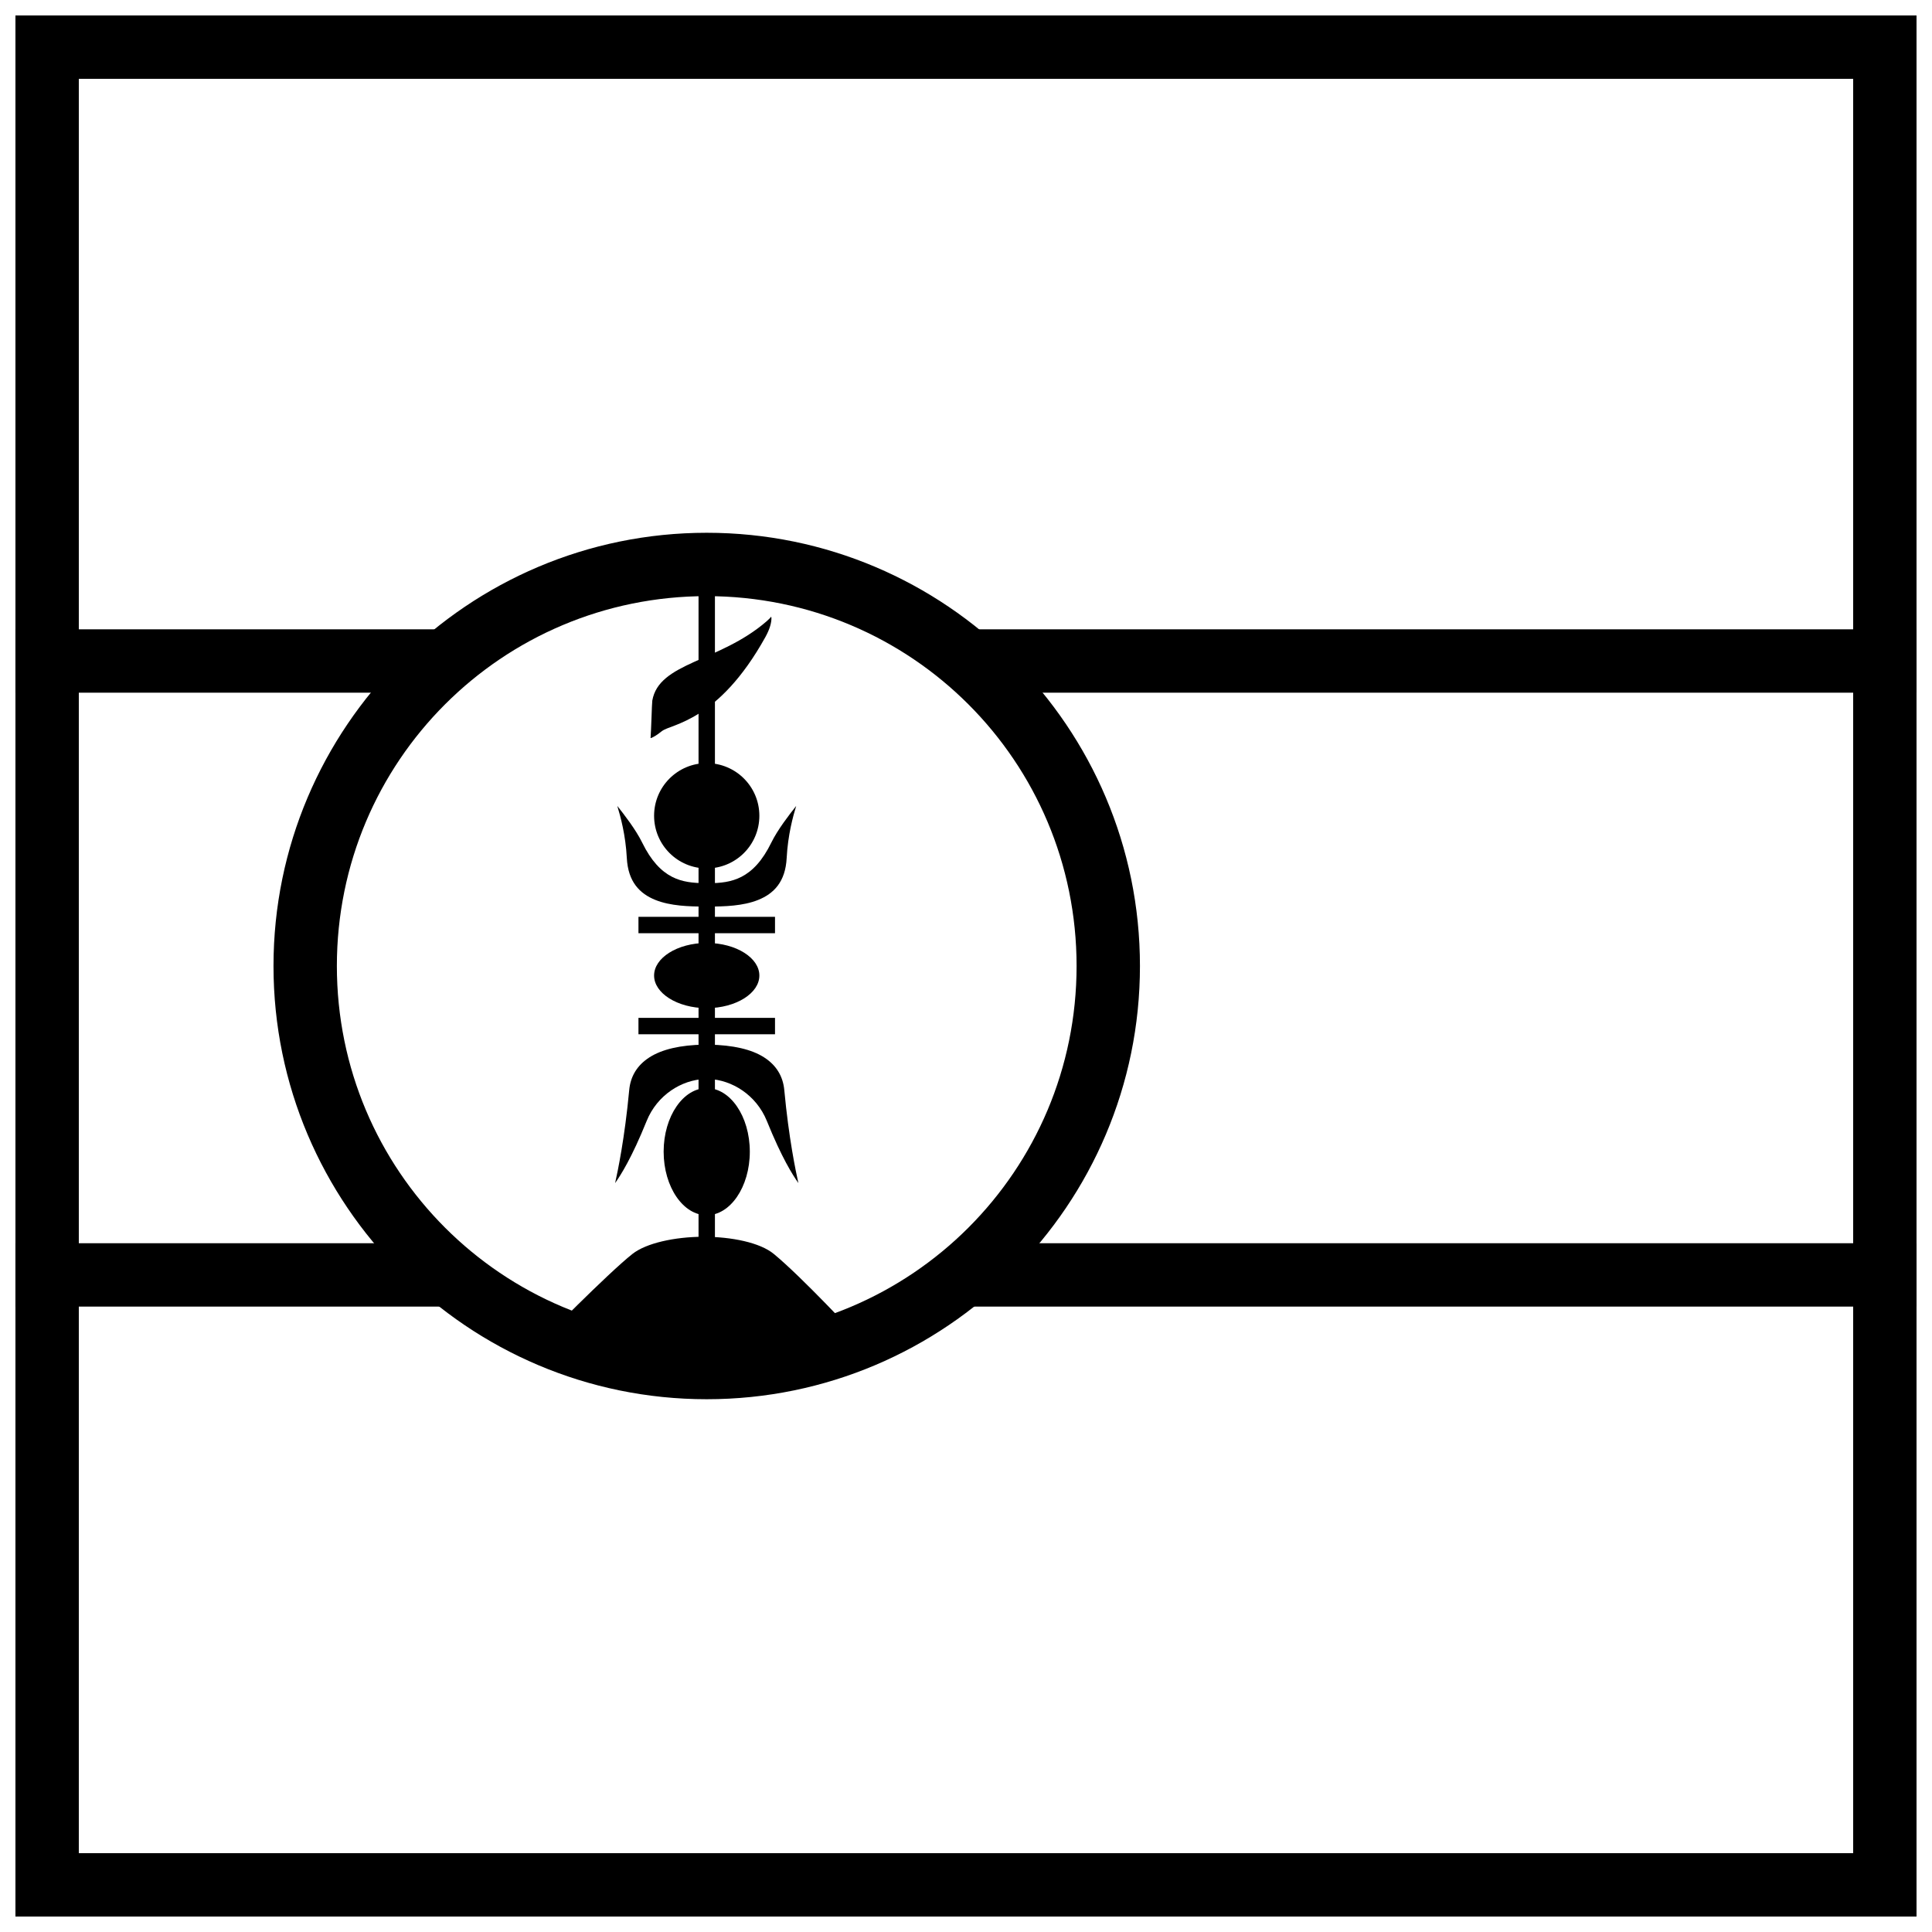
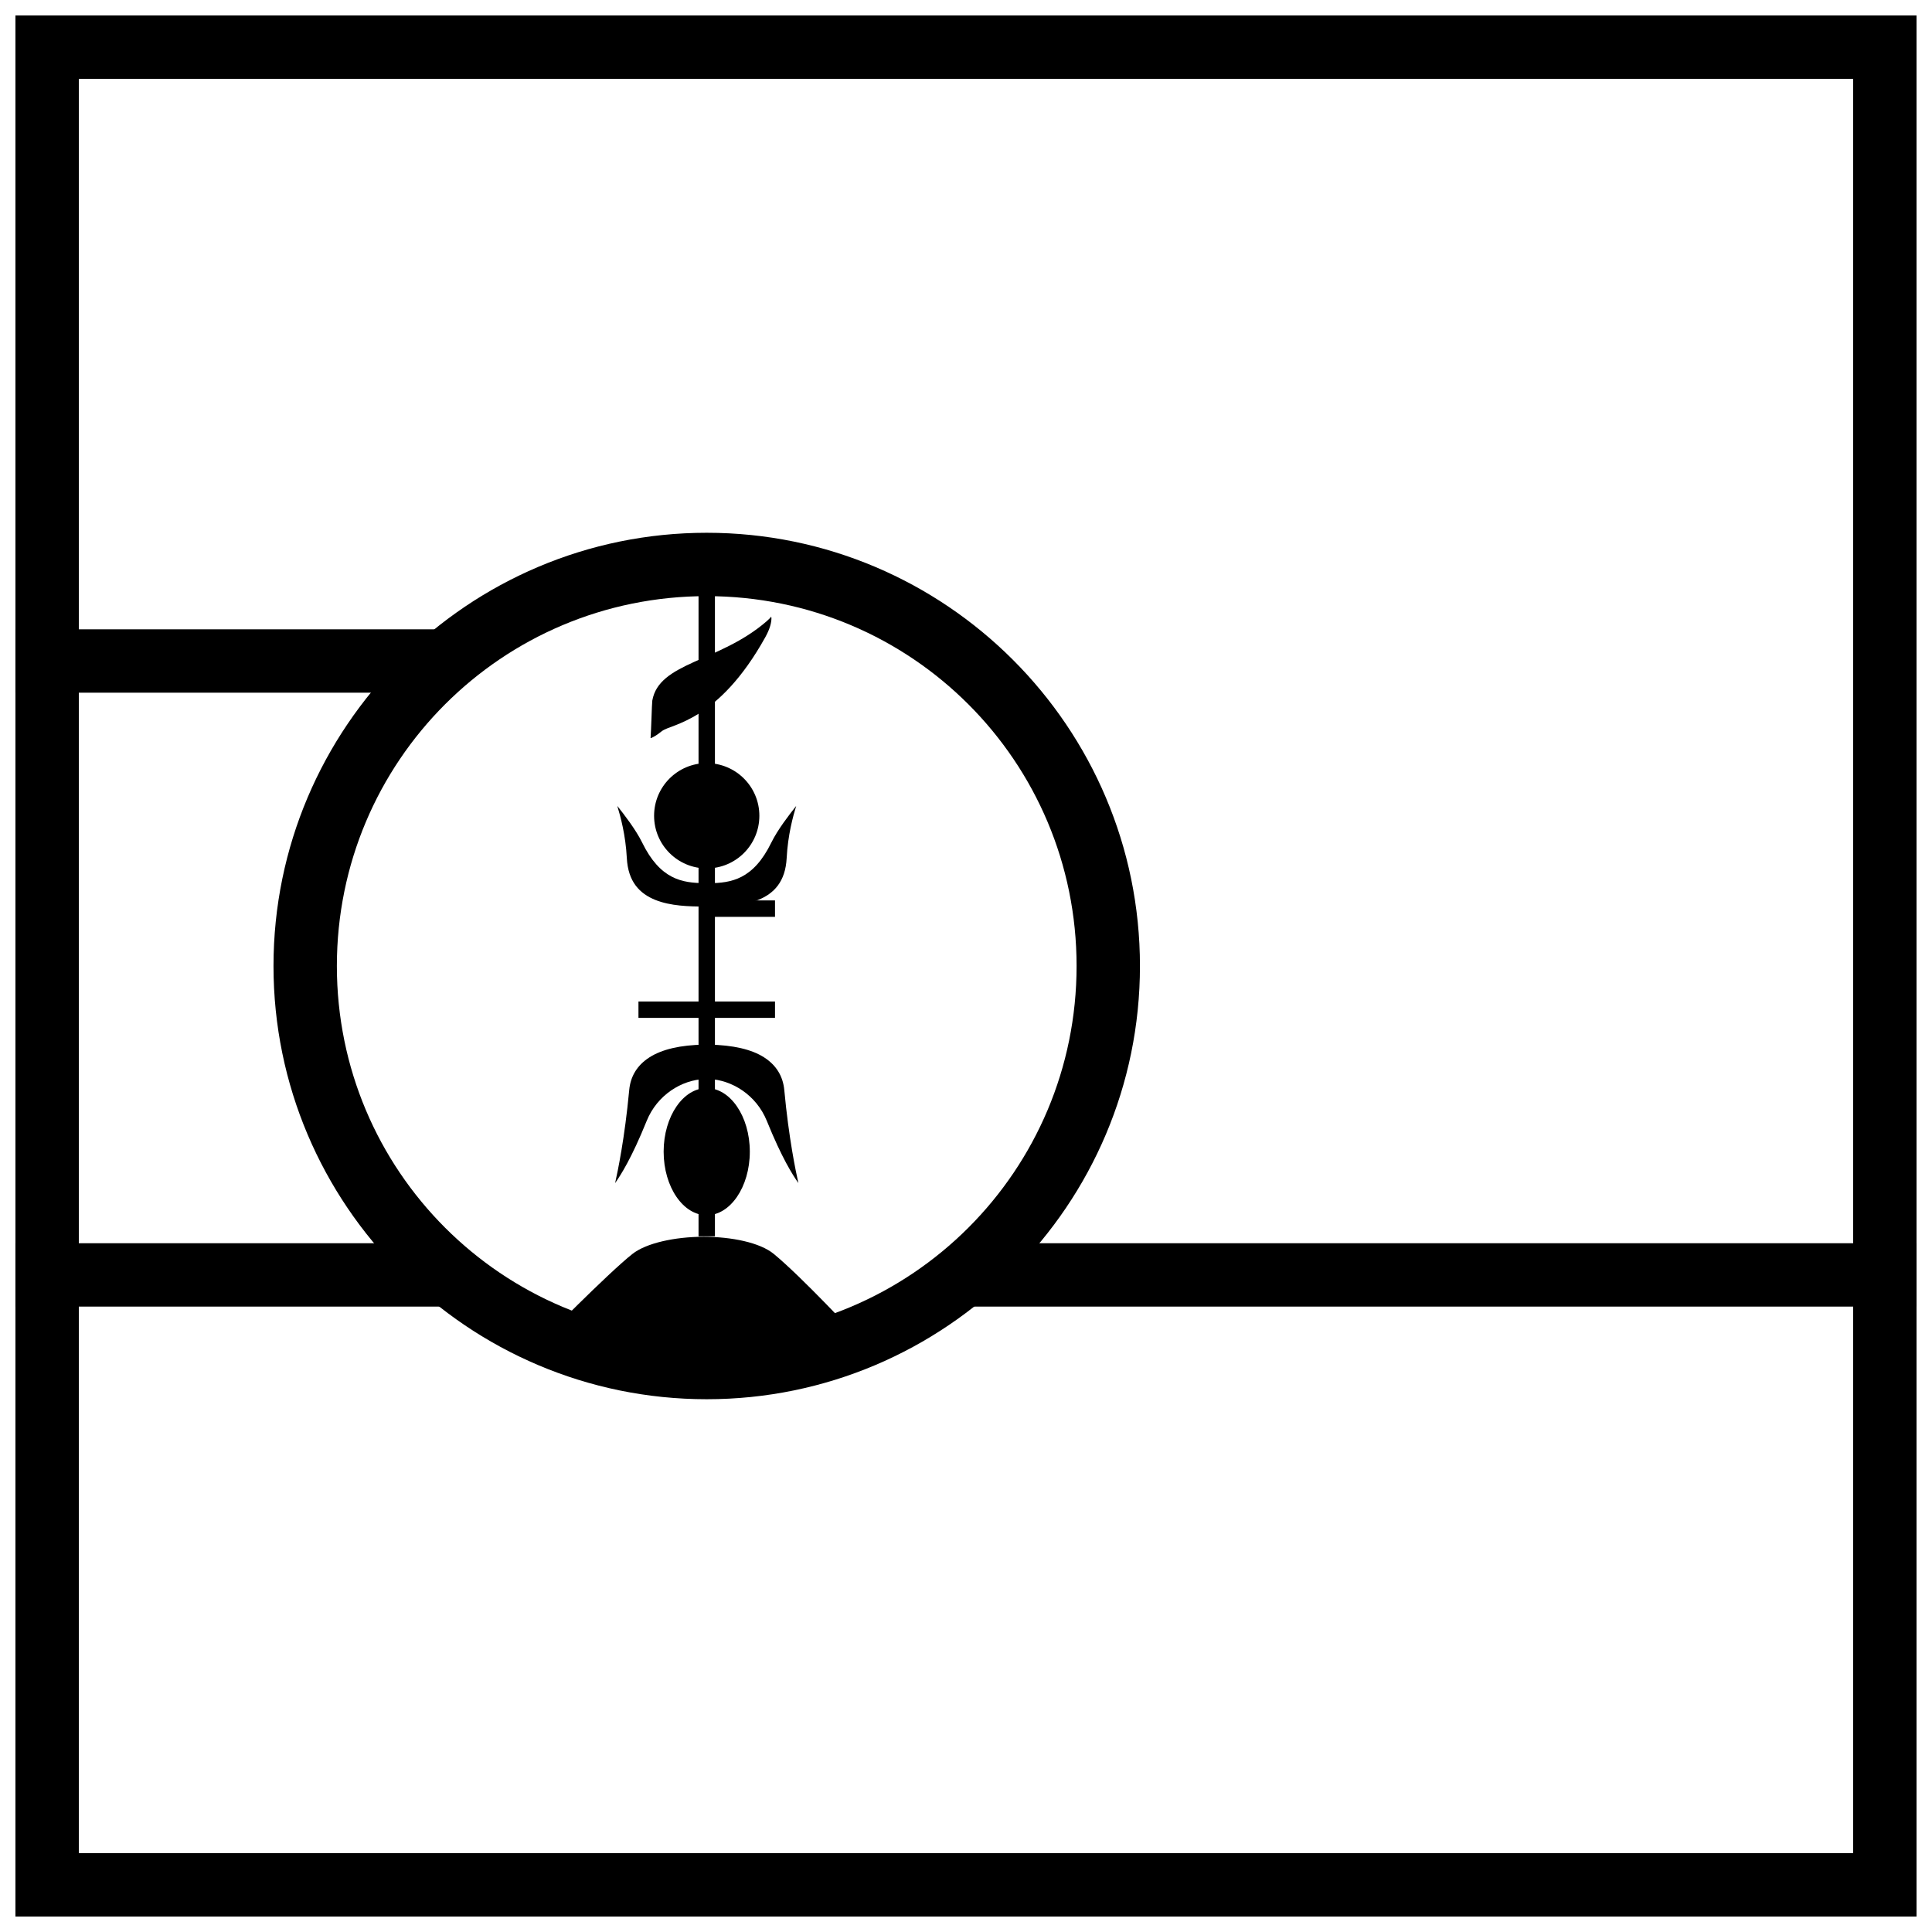
<svg xmlns="http://www.w3.org/2000/svg" width="800px" height="800px" version="1.1" viewBox="144 144 512 512">
  <defs>
    <clipPath id="e">
      <path d="m148.09 148.09h503.81v503.81h-503.81z" />
    </clipPath>
    <clipPath id="d">
      <path d="m397 473h254.9v18h-254.9z" />
    </clipPath>
    <clipPath id="c">
      <path d="m148.09 473h115.91v18h-115.91z" />
    </clipPath>
    <clipPath id="b">
      <path d="m397 310h254.9v18h-254.9z" />
    </clipPath>
    <clipPath id="a">
      <path d="m148.09 310h115.91v18h-115.91z" />
    </clipPath>
  </defs>
  <g clip-path="url(#e)">
    <path d="m651.9 651.9h-503.81v-503.81h503.81v503.81zm-16.793-16.793v-470.22h-470.22v470.22z" />
  </g>
  <path d="m331.29 285.19c-63.309 0-114.81 51.5-114.81 114.81 0 63.309 51.5 114.81 114.81 114.81 63.309 0 114.81-51.504 114.81-114.81s-51.5-114.81-114.81-114.81zm0 16.793c54.234 0 98.016 43.785 98.016 98.016 0 54.234-43.785 98.02-98.016 98.02-54.234 0-98.016-43.785-98.016-98.02s43.785-98.016 98.016-98.016z" />
-   <path d="m329.12 293.61v93.359h-15.922v4.344h15.922v22.434h-15.922v4.344h15.922v57.898h4.344v-57.898h15.922v-4.344h-15.922v-22.434h15.922v-4.344h-15.922v-93.359z" />
+   <path d="m329.12 293.61v93.359h-15.922h15.922v22.434h-15.922v4.344h15.922v57.898h4.344v-57.898h15.922v-4.344h-15.922v-22.434h15.922v-4.344h-15.922v-93.359z" />
  <path d="m330.34 471.75c7.531 0 15.062 1.539 18.719 4.551 7.566 6.238 21.75 21.531 22.699 22.551-2.078 0.828-40.637 15.695-82.57-1.098 0.336-0.355 0.711-0.754 1.324-1.383 1.547-1.586 3.875-3.926 6.465-6.477 5.18-5.106 11.441-11.078 14.617-13.582 3.676-2.898 11.223-4.527 18.75-4.559z" />
  <path d="m331.29 432.36c3.09 0 5.922 1.82 8.012 4.859 2.09 3.039 3.406 7.285 3.406 11.984s-1.316 8.945-3.406 11.984c-2.09 3.039-4.922 4.859-8.012 4.859-3.09 0-5.922-1.82-8.012-4.859s-3.406-7.285-3.406-11.984 1.316-8.945 3.406-11.984 4.922-4.859 8.012-4.859z" />
-   <path d="m331.29 393.89c3.906 0 7.438 1.008 9.953 2.602s3.996 3.731 3.996 6.035c0 2.305-1.477 4.441-3.996 6.035-2.516 1.594-6.047 2.606-9.953 2.606s-7.438-1.008-9.953-2.606c-2.516-1.594-3.996-3.731-3.996-6.035 0-2.305 1.477-4.441 3.996-6.035 2.516-1.594 6.047-2.602 9.953-2.602z" />
  <path d="m331.29 346.24c7.711 0 13.949 6.238 13.949 13.949s-6.238 13.949-13.949 13.949c-7.711 0-13.949-6.238-13.949-13.949s6.238-13.949 13.949-13.949z" />
  <path d="m348.39 307.46c0.016 0.156 0.051 0.23 0.051 0.43-0.016 1.02-0.328 2.633-1.613 4.949-6.269 11.293-12.52 17.016-17.488 20.176-2.484 1.578-4.644 2.516-6.352 3.188s-2.934 1.02-3.703 1.645c-1.293 1.051-2.188 1.52-2.731 1.73h-0.148c0.086-1.184 0.164-3.062 0.238-5.109 0.043-1.164 0.082-2.293 0.121-3.172 0.039-0.883 0.094-1.59 0.102-1.645 0.457-2.527 1.727-4.379 3.629-5.973 1.902-1.594 4.438-2.894 7.332-4.211 5.789-2.637 13.004-5.336 19.359-10.844 0.695-0.598 0.91-0.883 1.203-1.203z" />
  <path d="m307.59 357.58c1.805 2.269 4.922 6.297 6.594 9.715 2.367 4.84 5.008 7.57 7.902 9.062 2.731 1.406 5.652 1.664 8.691 1.691v6.199c-4.172-0.008-9.105-0.148-13.09-1.754-4.141-1.664-7.242-4.773-7.574-11.117-0.32-6.137-1.691-11.07-2.523-13.797z" />
  <path d="m330.77 420.84v9.113c-6.148 0.219-12.621 4.238-15.402 11.121-3.984 9.852-6.84 14.289-8.355 16.461 0.695-3.141 2.543-11.875 3.734-24.66 0.336-3.586 2.051-6.551 5.391-8.684 3.242-2.07 8.117-3.277 14.633-3.348z" />
  <path d="m355 357.58c-0.832 2.723-2.203 7.66-2.523 13.801-0.328 6.344-3.43 9.453-7.574 11.117-3.984 1.602-8.918 1.742-13.09 1.754v-6.199c3.039 0 5.961-0.285 8.691-1.691 2.891-1.492 5.535-4.223 7.902-9.062 1.672-3.418 4.789-7.449 6.594-9.715z" />
  <path d="m331.82 420.84c6.516 0.105 11.391 1.281 14.633 3.348 3.34 2.133 5.055 5.098 5.391 8.684 1.191 12.781 3.039 21.512 3.734 24.656-1.516-2.172-4.371-6.613-8.355-16.461-2.785-6.883-9.254-10.898-15.402-11.121v-9.113z" />
  <g clip-path="url(#d)">
    <path d="m397.9 473.47v16.793h254v-16.793z" fill-rule="evenodd" />
  </g>
  <g clip-path="url(#c)">
    <path d="m148.09 473.47v16.793h115.46v-16.793z" fill-rule="evenodd" />
  </g>
  <g clip-path="url(#b)">
-     <path d="m397.9 310.78v16.793h254v-16.793z" fill-rule="evenodd" />
-   </g>
+     </g>
  <g clip-path="url(#a)">
    <path d="m148.09 310.78v16.793h115.46v-16.793z" fill-rule="evenodd" />
  </g>
</svg>